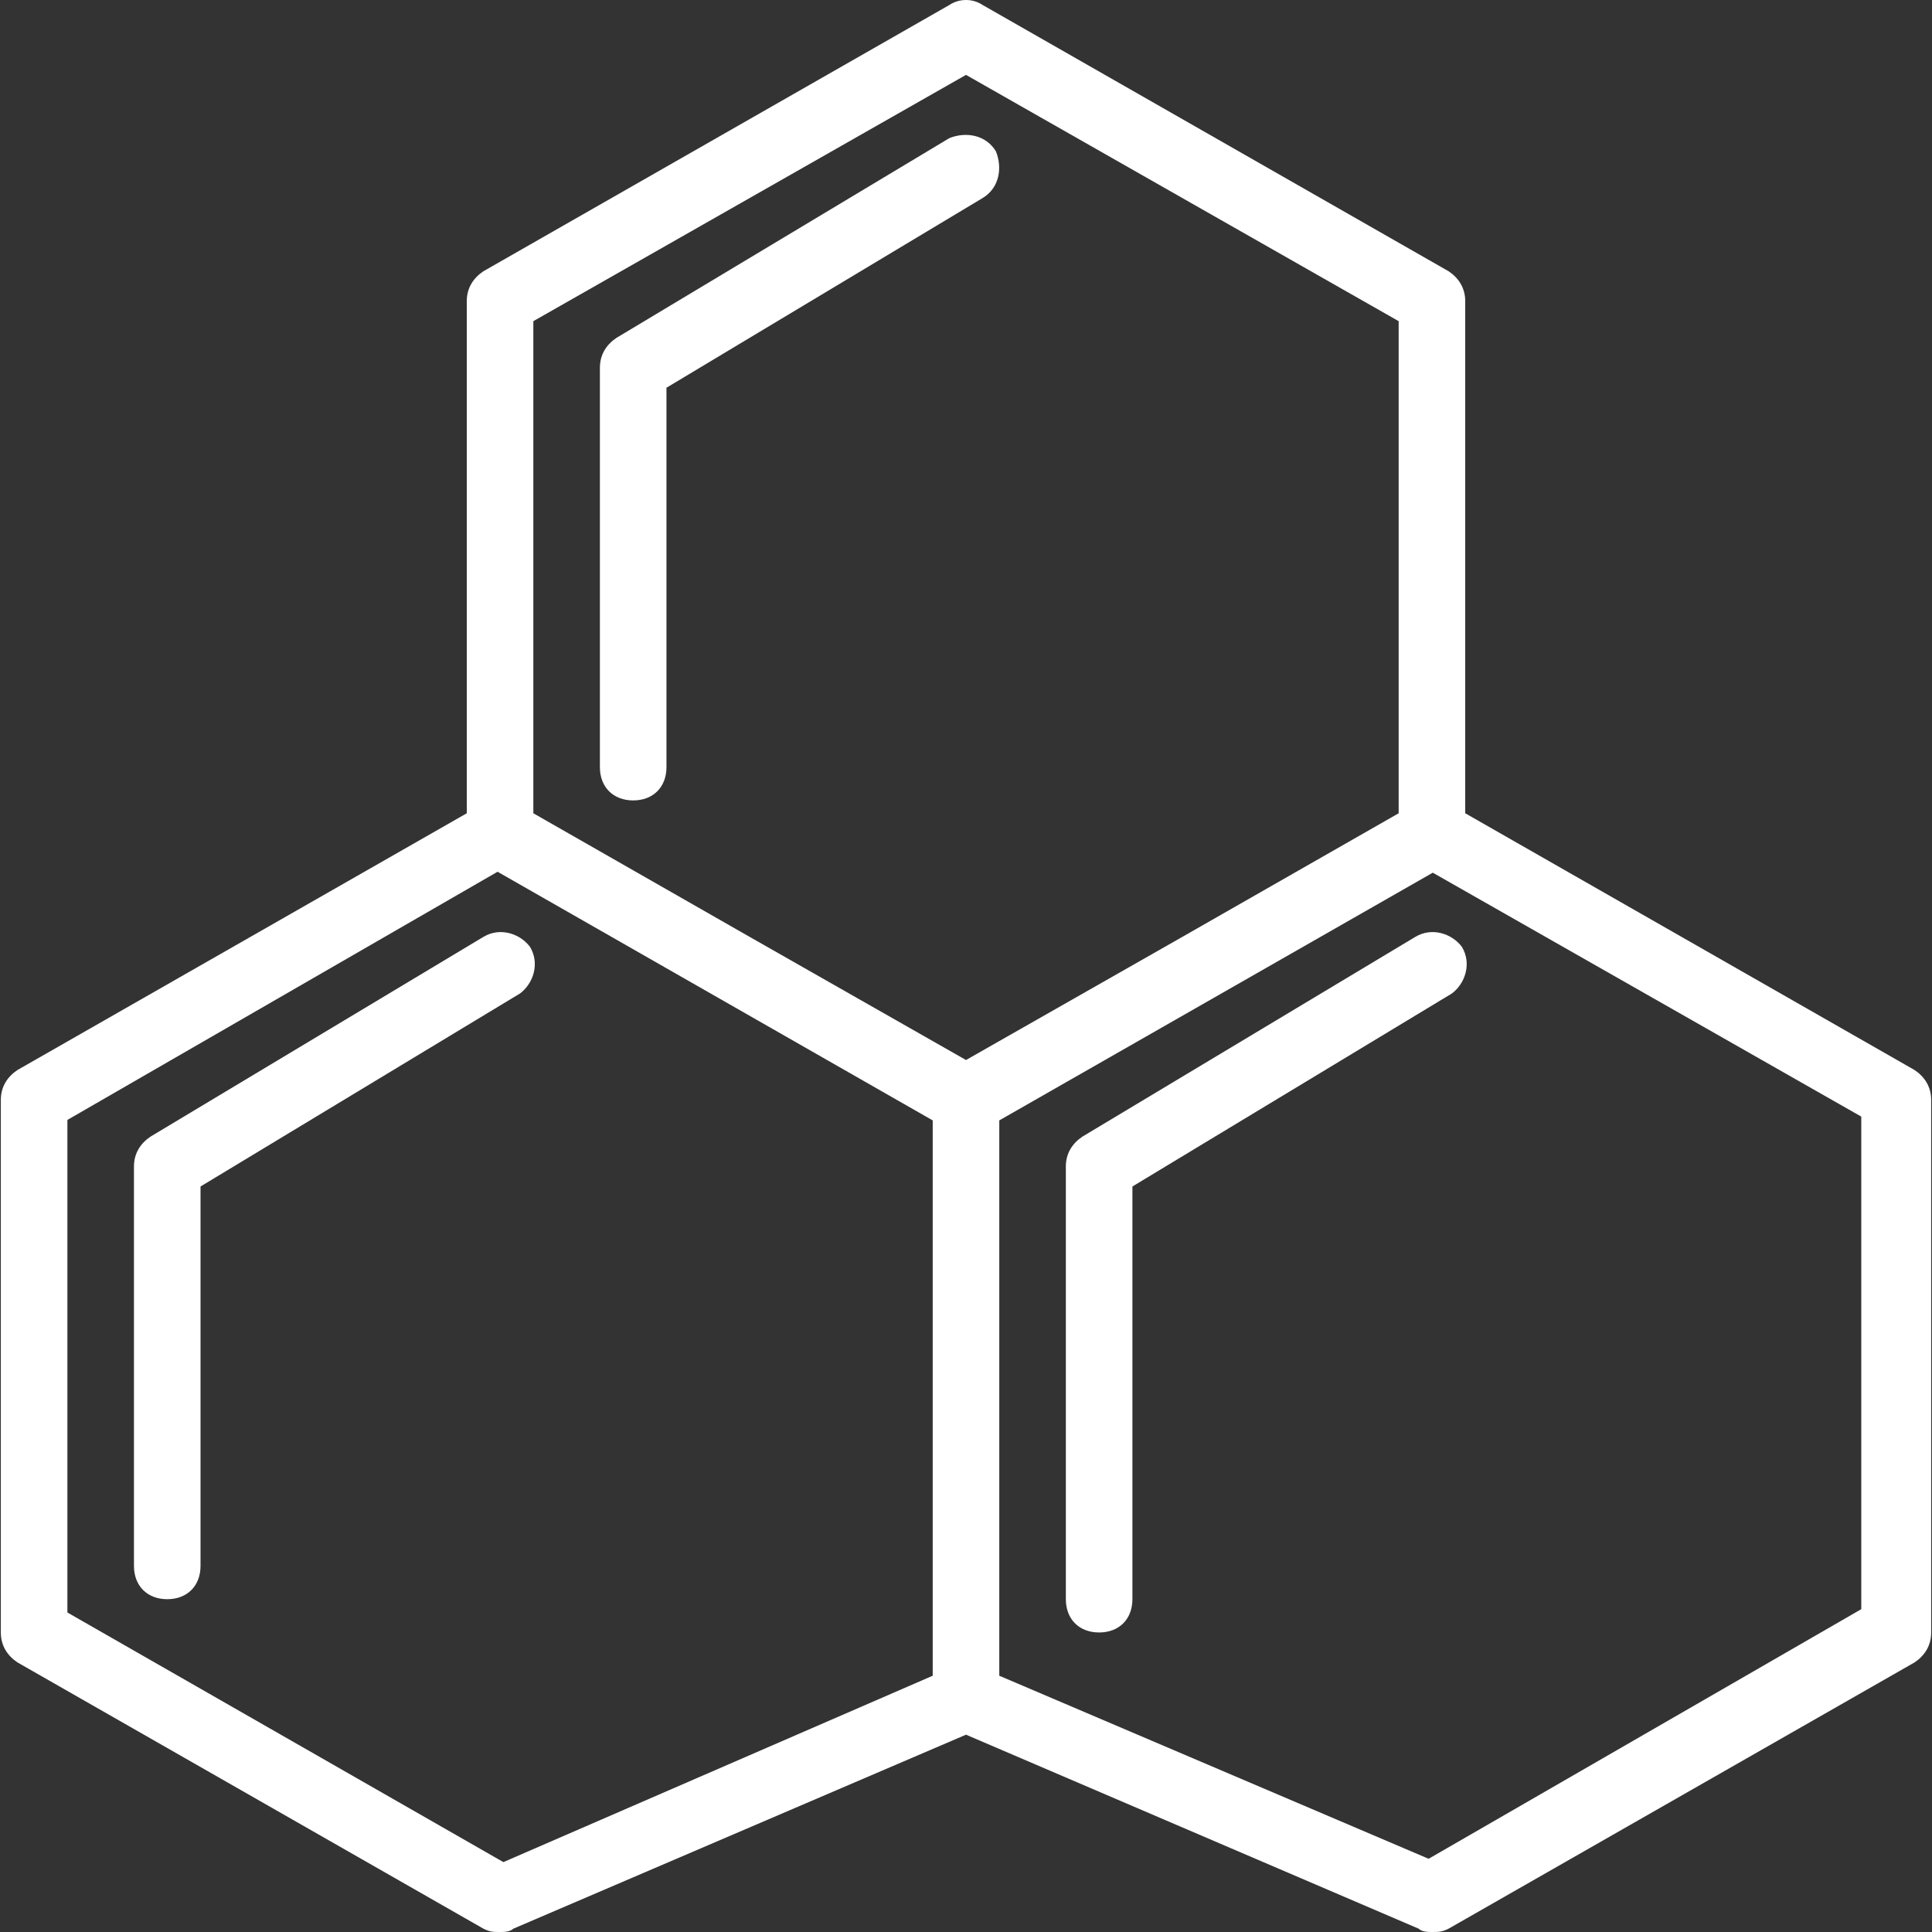
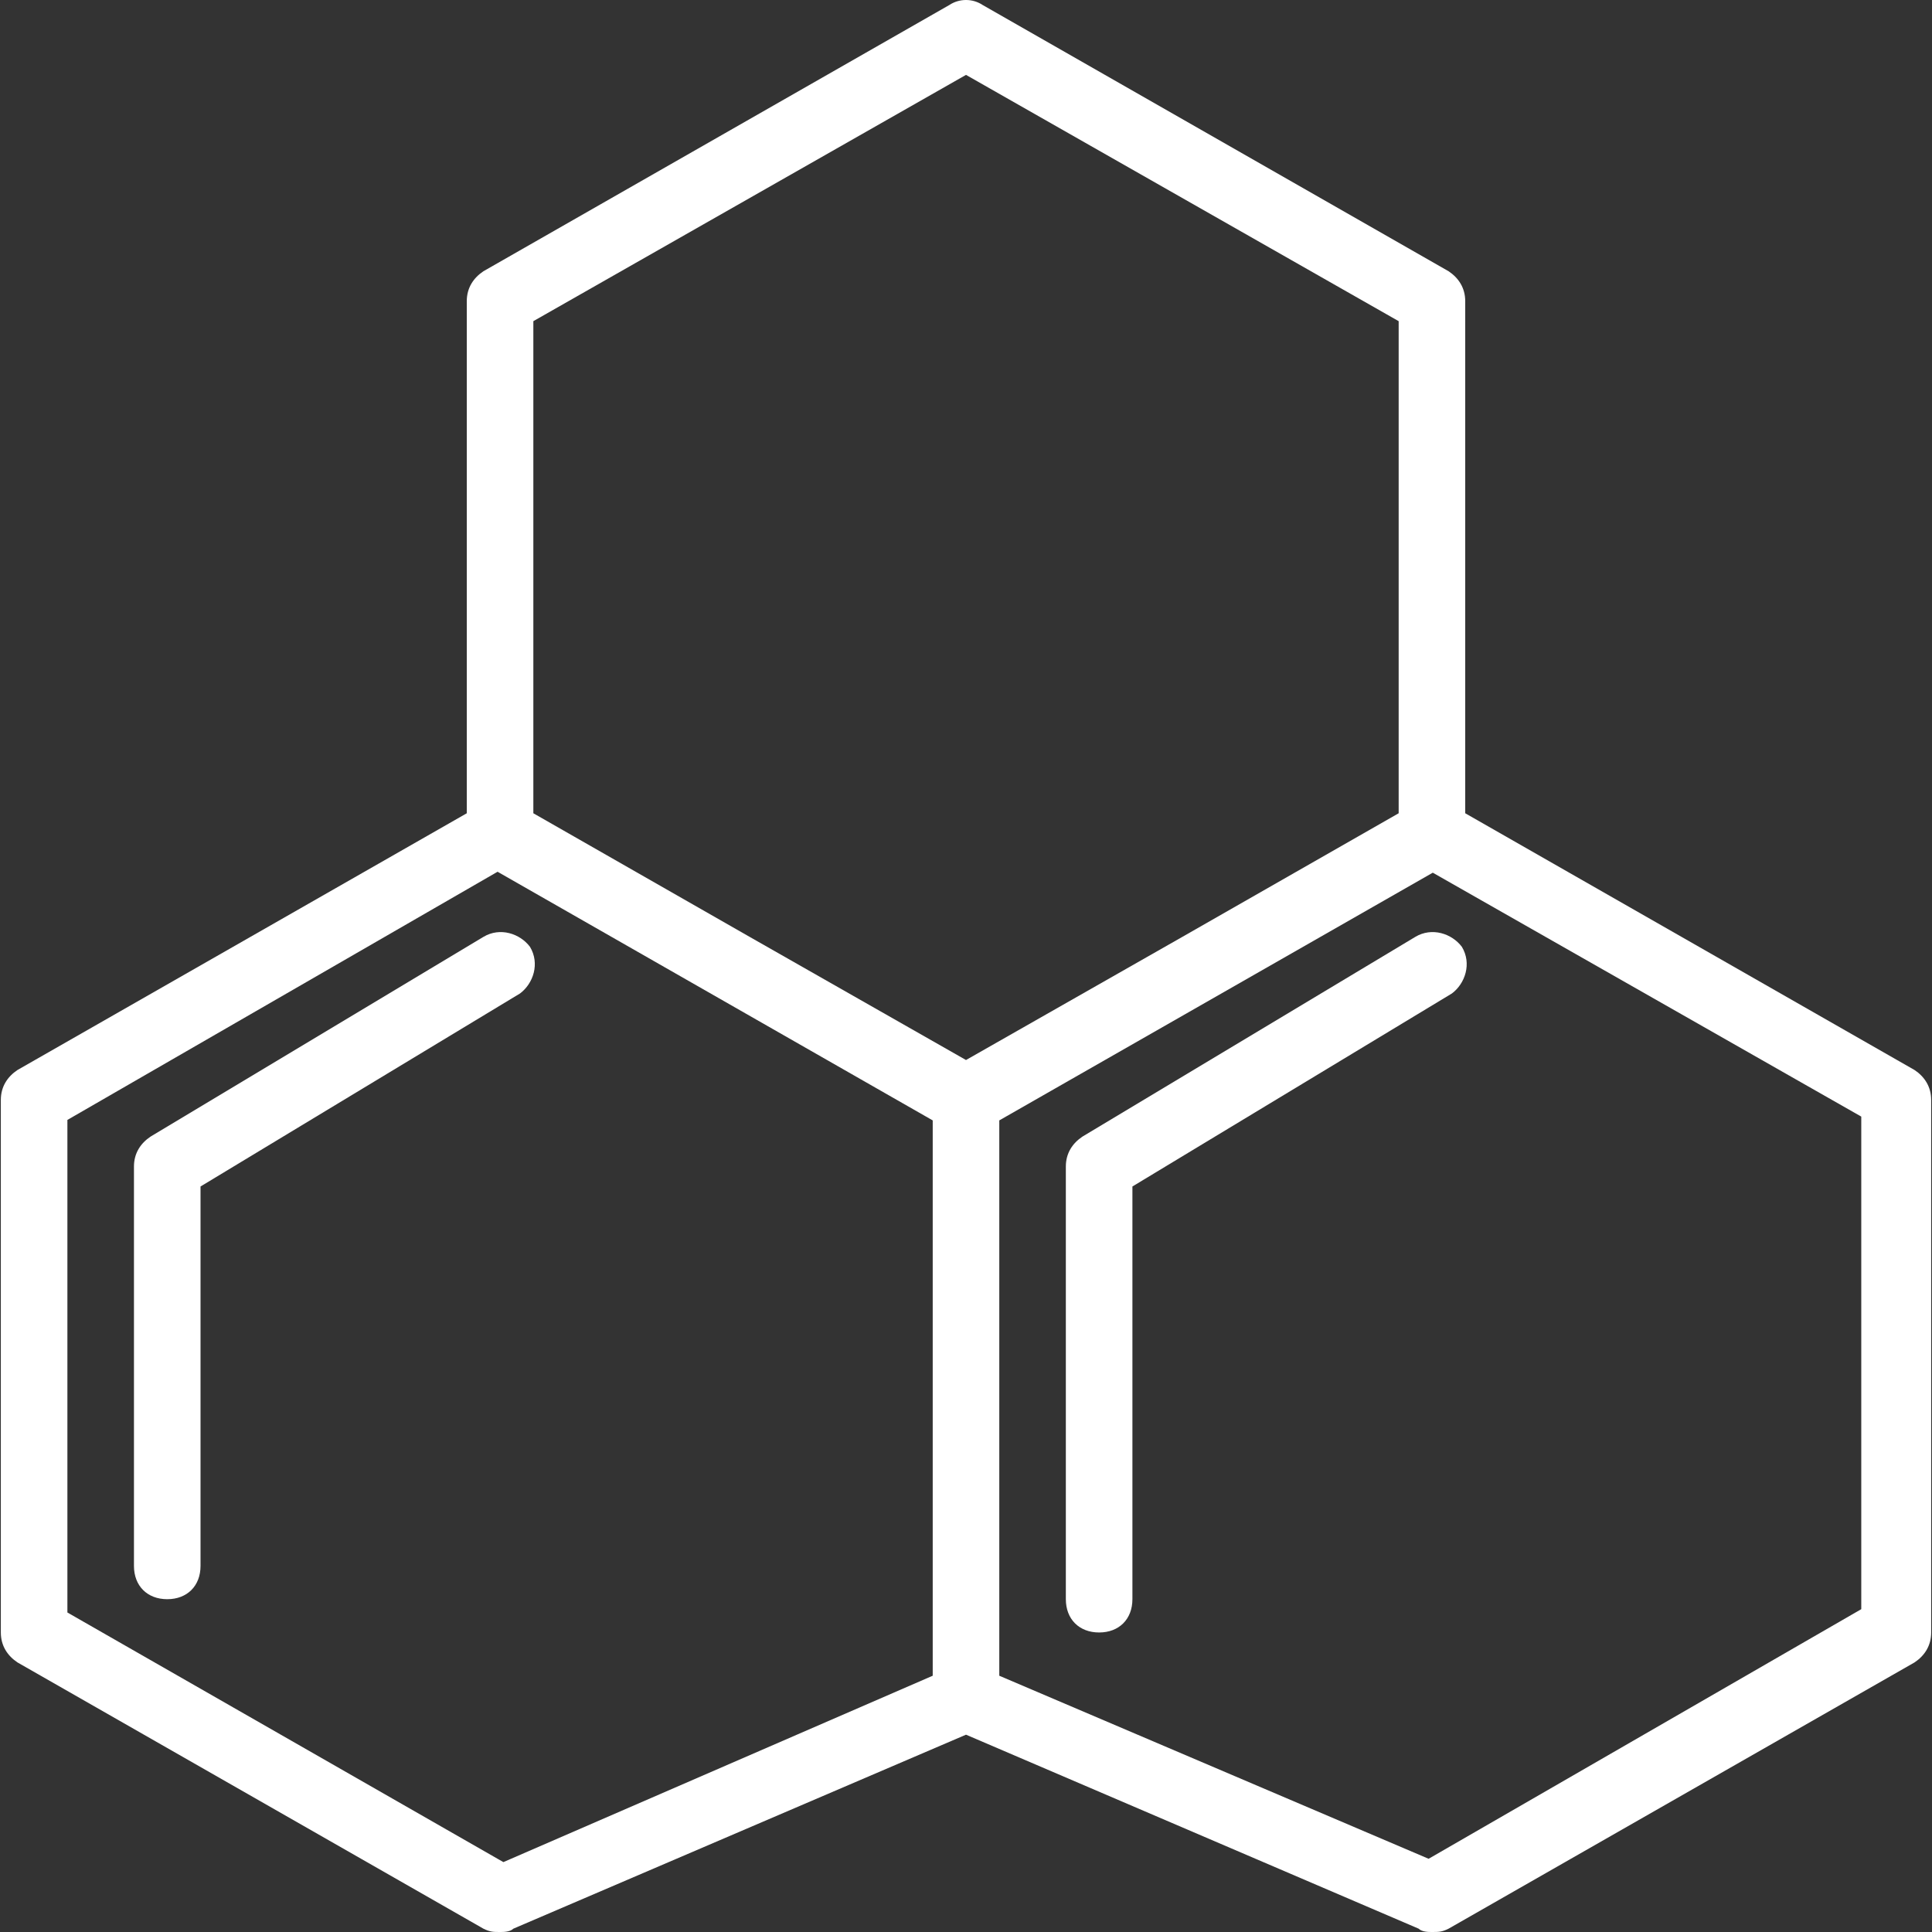
<svg xmlns="http://www.w3.org/2000/svg" fill="#fff" height="32px" width="32px" version="1.1" id="Layer_1" viewBox="0 0 512.441 512.441" xml:space="preserve">
  <rect x="0" y="0" width="512.441" height="512.441" fill="#333333" stroke="none" />
  <g transform="translate(1 1)">
    <g>
      <g>
        <path d="M127.221,247.497l-88.276,52.966c-2.648,1.766-4.414,4.414-4.414,7.945v105.931c0,5.297,3.531,8.828,8.828,8.828     s8.828-3.531,8.828-8.828V313.703l84.745-51.2c3.531-2.648,5.297-7.945,2.648-12.359     C136.931,246.614,131.635,244.848,127.221,247.497z" />
        <path d="M506.807,282.807l-119.172-68.099V78.89c0-3.531-1.766-6.179-4.414-7.945L259.635,0.324     c-2.648-1.766-6.179-1.766-8.828,0L127.221,70.945c-2.648,1.766-4.414,4.414-4.414,7.945v135.819L3.635,282.807     c-2.648,1.766-4.414,4.414-4.414,7.945v141.241c0,3.531,1.766,6.179,4.414,7.945l123.586,70.621     c1.766,0.883,2.648,0.883,4.414,0.883c0.883,0,2.648,0,3.531-0.883l120.055-51.452l120.055,51.452     c0.883,0.883,2.648,0.883,3.531,0.883c1.766,0,2.648,0,4.414-0.883l123.586-70.621c2.648-1.766,4.414-4.414,4.414-7.945V290.752     C511.221,287.221,509.455,284.572,506.807,282.807z M255.221,18.862l114.759,65.324v130.522L312.6,247.497l-57.379,32.662     l-57.379-32.662l-57.379-32.788V84.186L255.221,18.862z M132.517,492.903L16.876,426.697V296.048l114.1-65.827l115.418,65.953     v147.295L132.517,492.903z M492.683,425.814l-114.759,66.207l-113.876-48.552V296.174l114.981-65.704l113.653,64.695V425.814z" />
        <path d="M374.393,247.497l-88.276,52.966c-2.648,1.766-4.414,4.414-4.414,7.945v114.759c0,5.297,3.531,8.828,8.828,8.828     c5.297,0,8.828-3.531,8.828-8.828V313.703l84.745-51.2c3.531-2.648,5.297-7.945,2.648-12.359     C384.103,246.614,378.807,244.848,374.393,247.497z" />
-         <path d="M166.945,211.303c5.297,0,8.828-3.531,8.828-8.828V101.841l83.862-50.317c4.414-2.648,5.297-7.945,3.531-12.359     c-2.648-4.414-7.945-5.297-12.359-3.531L162.531,88.6c-2.648,1.766-4.414,4.414-4.414,7.945v105.931     C158.117,207.772,161.648,211.303,166.945,211.303z" />
      </g>
    </g>
  </g>
</svg>